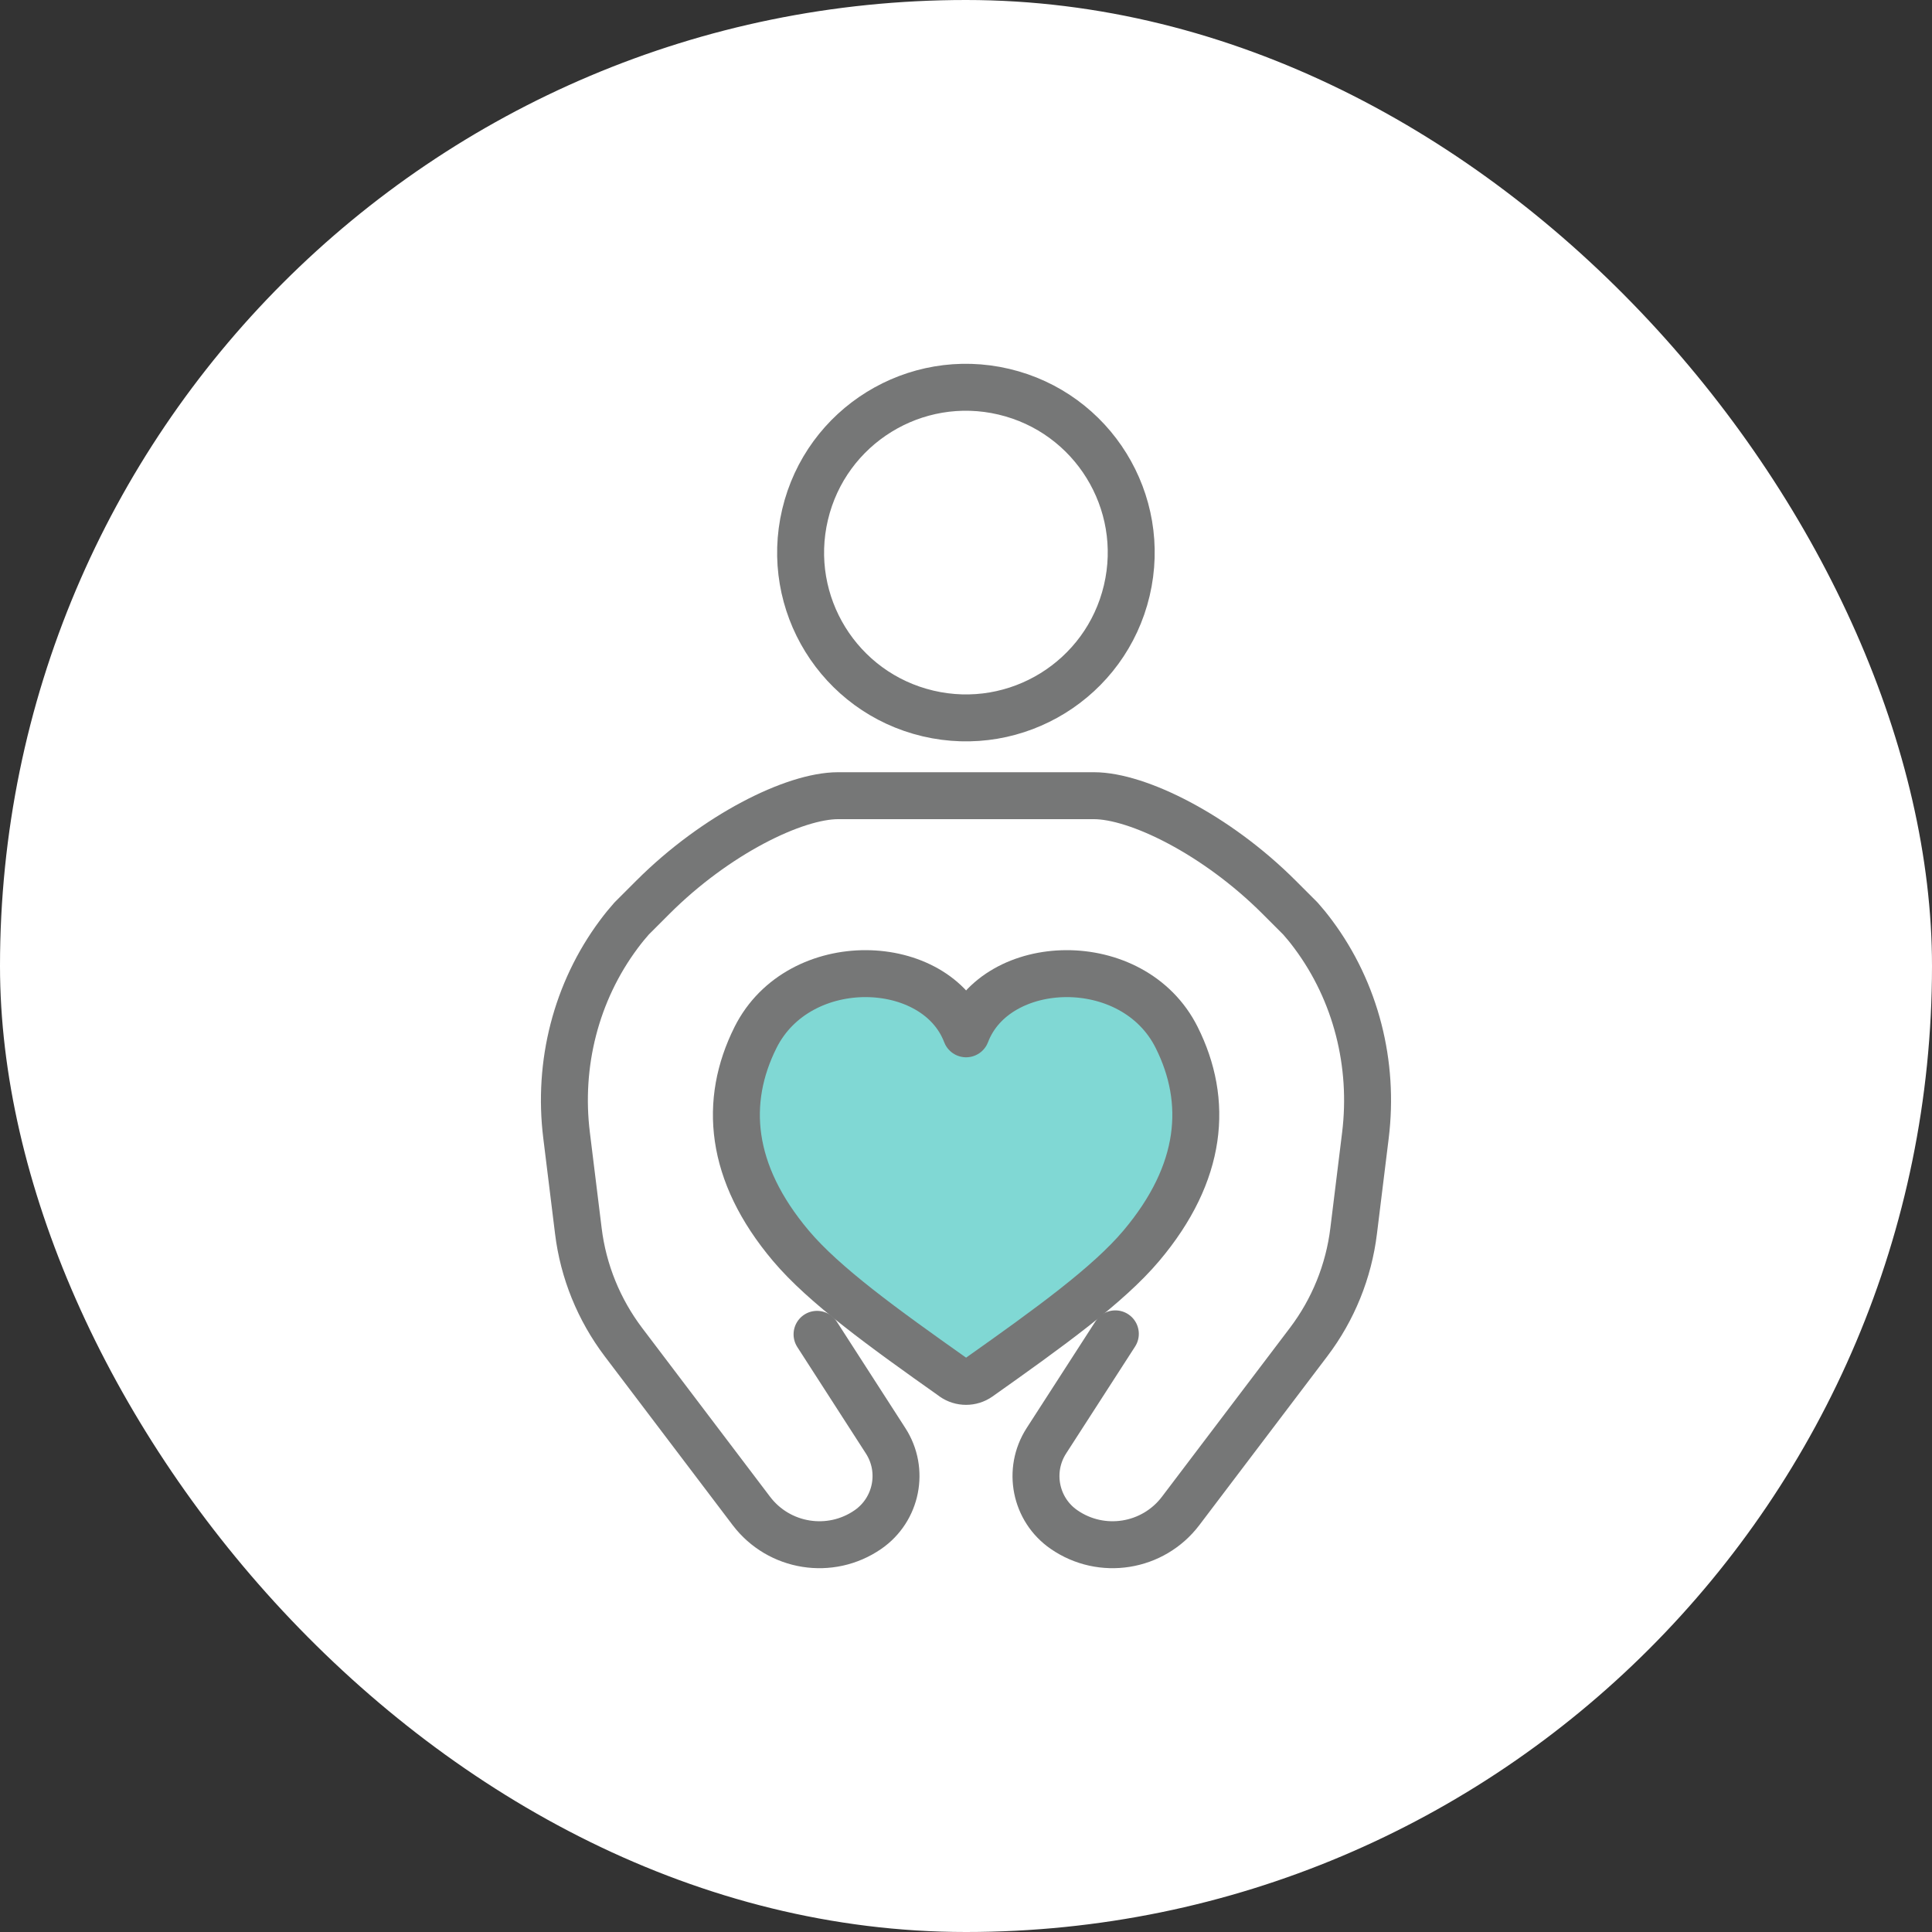
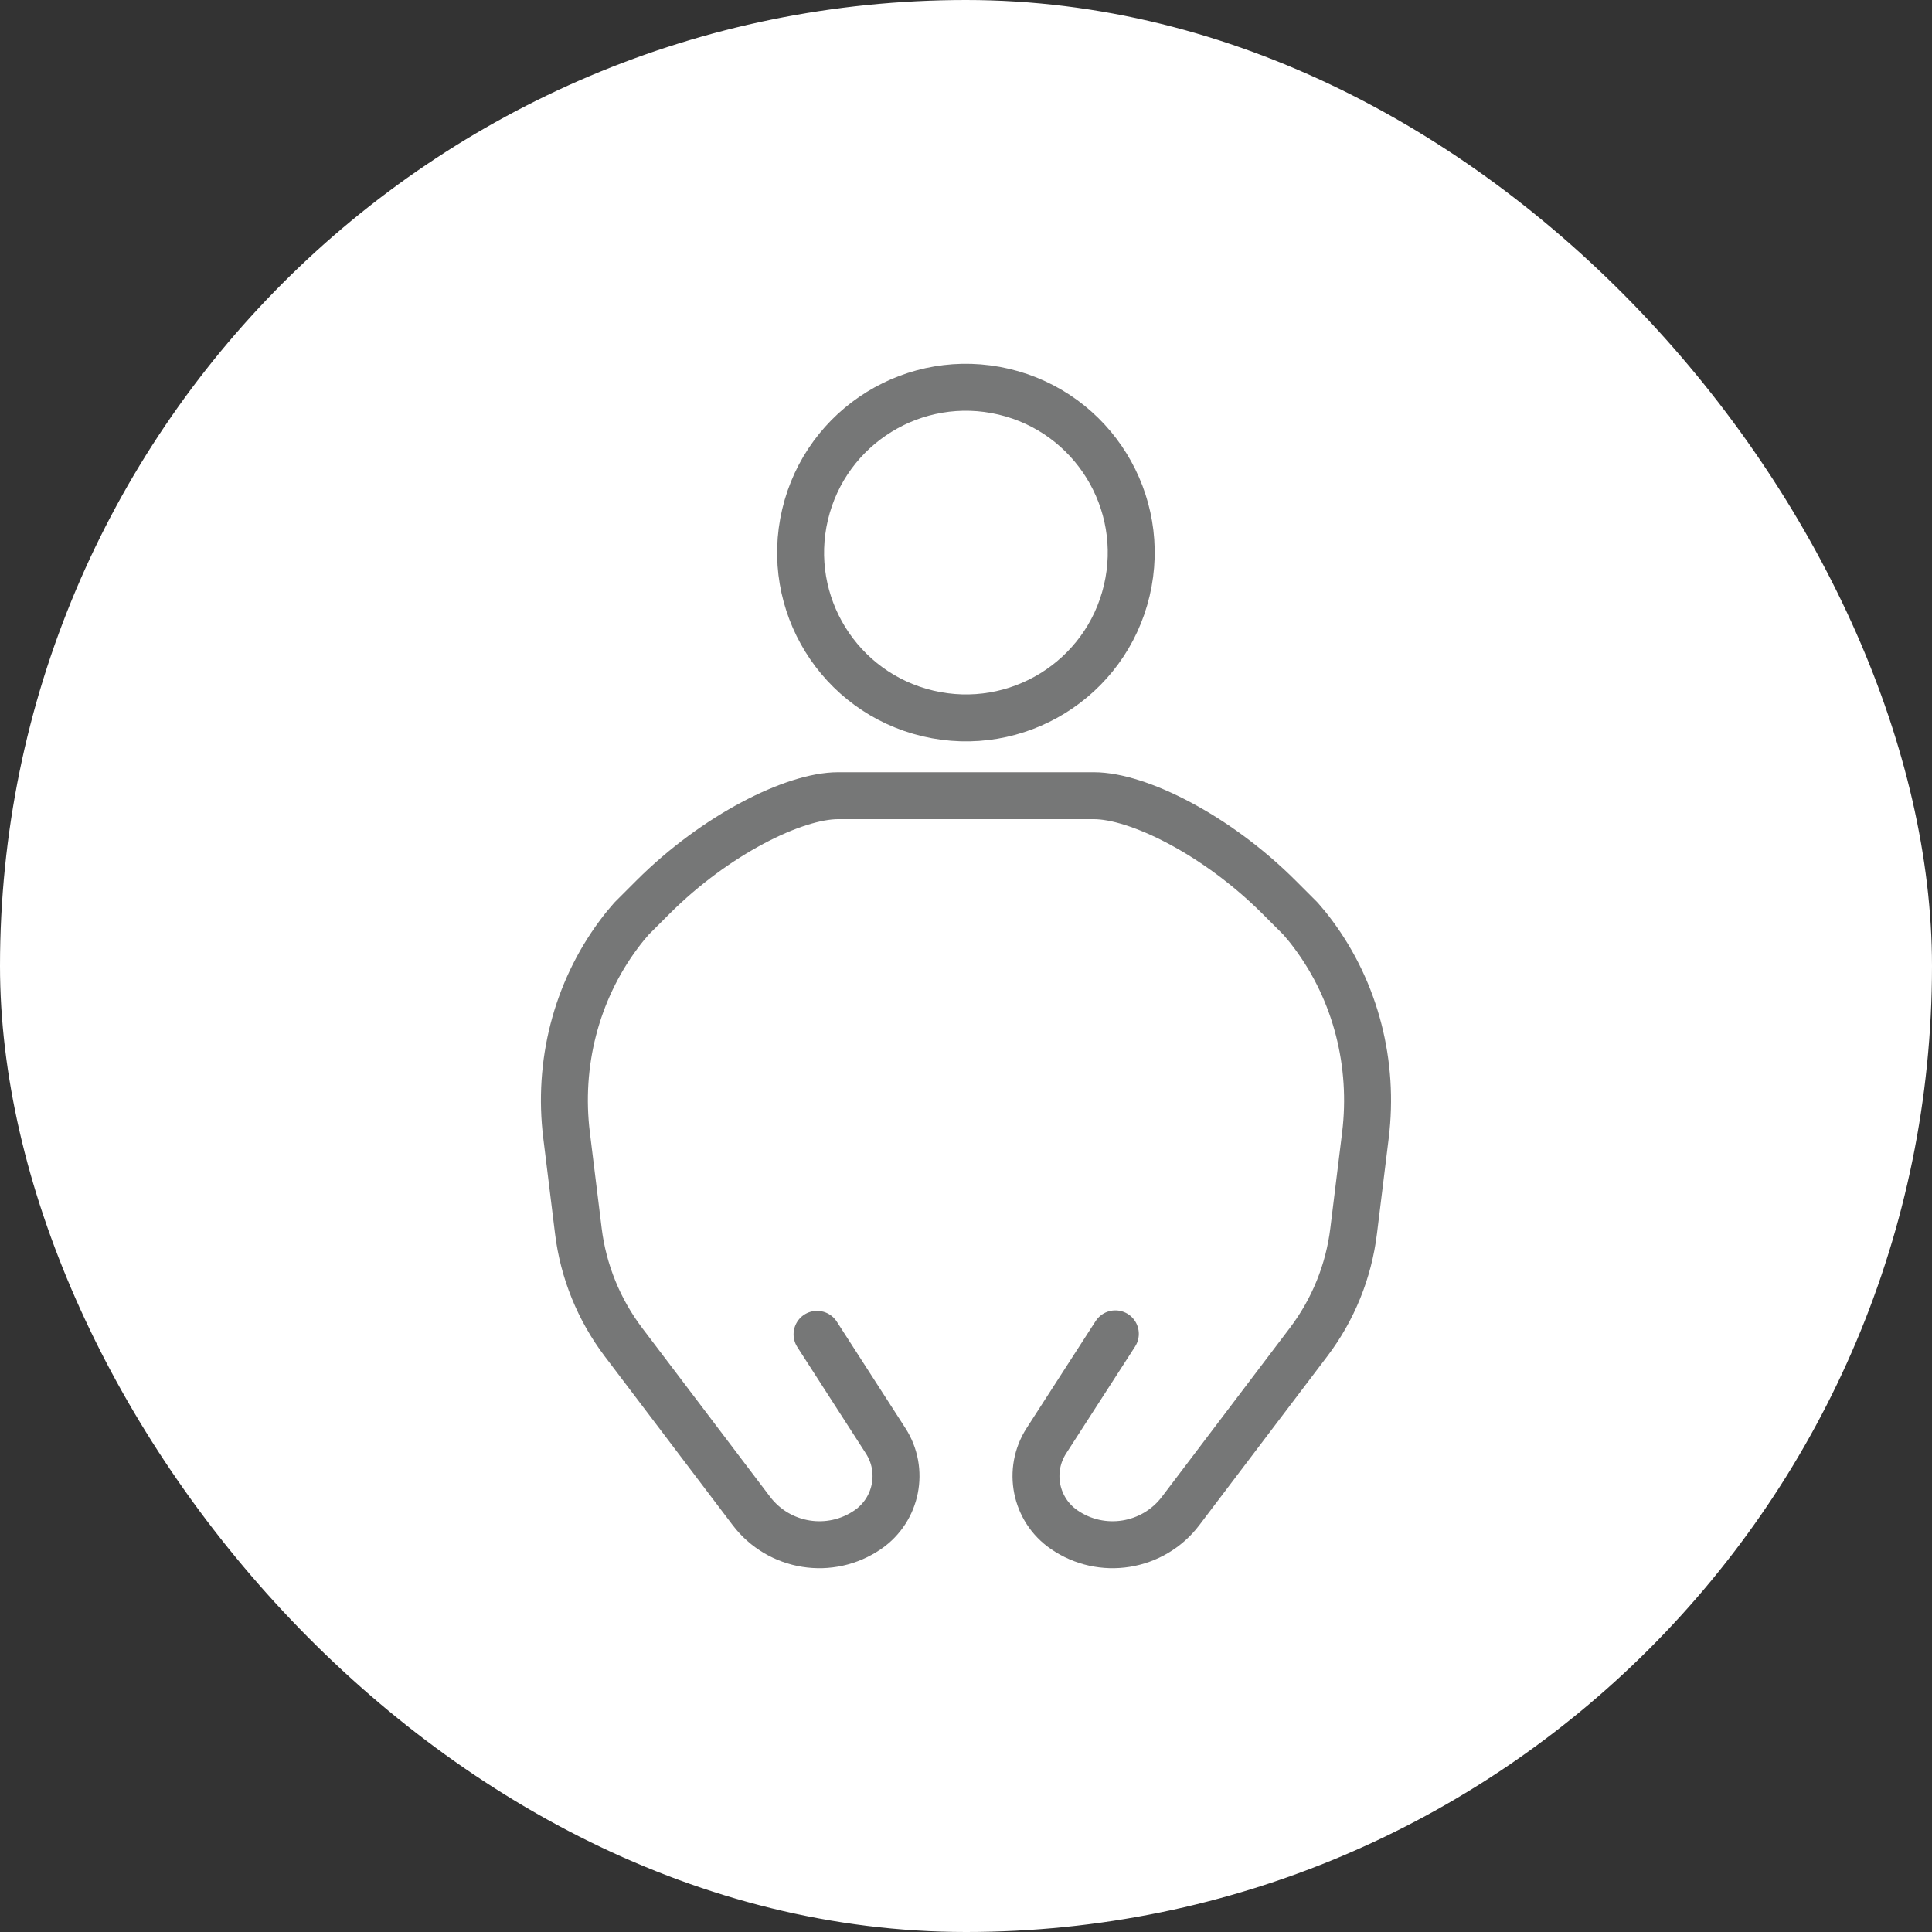
<svg xmlns="http://www.w3.org/2000/svg" id="a" viewBox="0 0 200 200">
  <rect x="0" y="0" width="200" height="200" fill="#333333" stroke="none" />
  <defs>
    <style>.b{fill:#80d8d4;}.b,.c{stroke:#767777;stroke-linecap:round;stroke-linejoin:round;stroke-width:4.86px;}.d{fill:#fff;}.c{fill:none;}</style>
  </defs>
  <rect class="d" x="0" y="0" width="200" height="200" rx="100" ry="100" />
  <circle class="c" cx="100" cy="57.2" r="17.11" transform="translate(21.35 141.39) rotate(-76.72)" />
  <path class="c" d="M115.46,138.08l-7.14,11.07c-1.97,3.06-1.16,7.13,1.83,9.19h0c3.89,2.69,9.21,1.84,12.07-1.93l13.24-17.47c2.55-3.36,4.16-7.34,4.67-11.52l1.22-9.91c.9-7.36-.97-14.83-5.4-20.78-.46-.62-.91-1.17-1.33-1.64,0,0,0,0,0,0l-2.21-2.21c-6.5-6.5-14.65-10.51-19.17-10.51h-26.48c-4.52,0-12.67,4.01-19.17,10.51l-2.21,2.21h0c-.42.47-.87,1.02-1.33,1.64-4.43,5.95-6.31,13.42-5.4,20.78l1.22,9.91c.51,4.19,2.13,8.16,4.67,11.52l13.24,17.47c2.86,3.77,8.18,4.62,12.07,1.93h0c2.99-2.07,3.8-6.14,1.83-9.19l-7.1-11.02" />
-   <path class="b" d="M98.67,142.58c.8.56,1.87.56,2.67,0,7.25-5.13,13.38-9.55,16.81-13.62,6.39-7.58,6.96-14.96,3.66-21.56-4.5-9.01-18.72-8.49-21.8-.38-3.08-8.11-17.29-8.63-21.8.38-3.3,6.6-2.73,13.98,3.66,21.56,3.43,4.07,9.55,8.49,16.81,13.62Z" />
</svg>